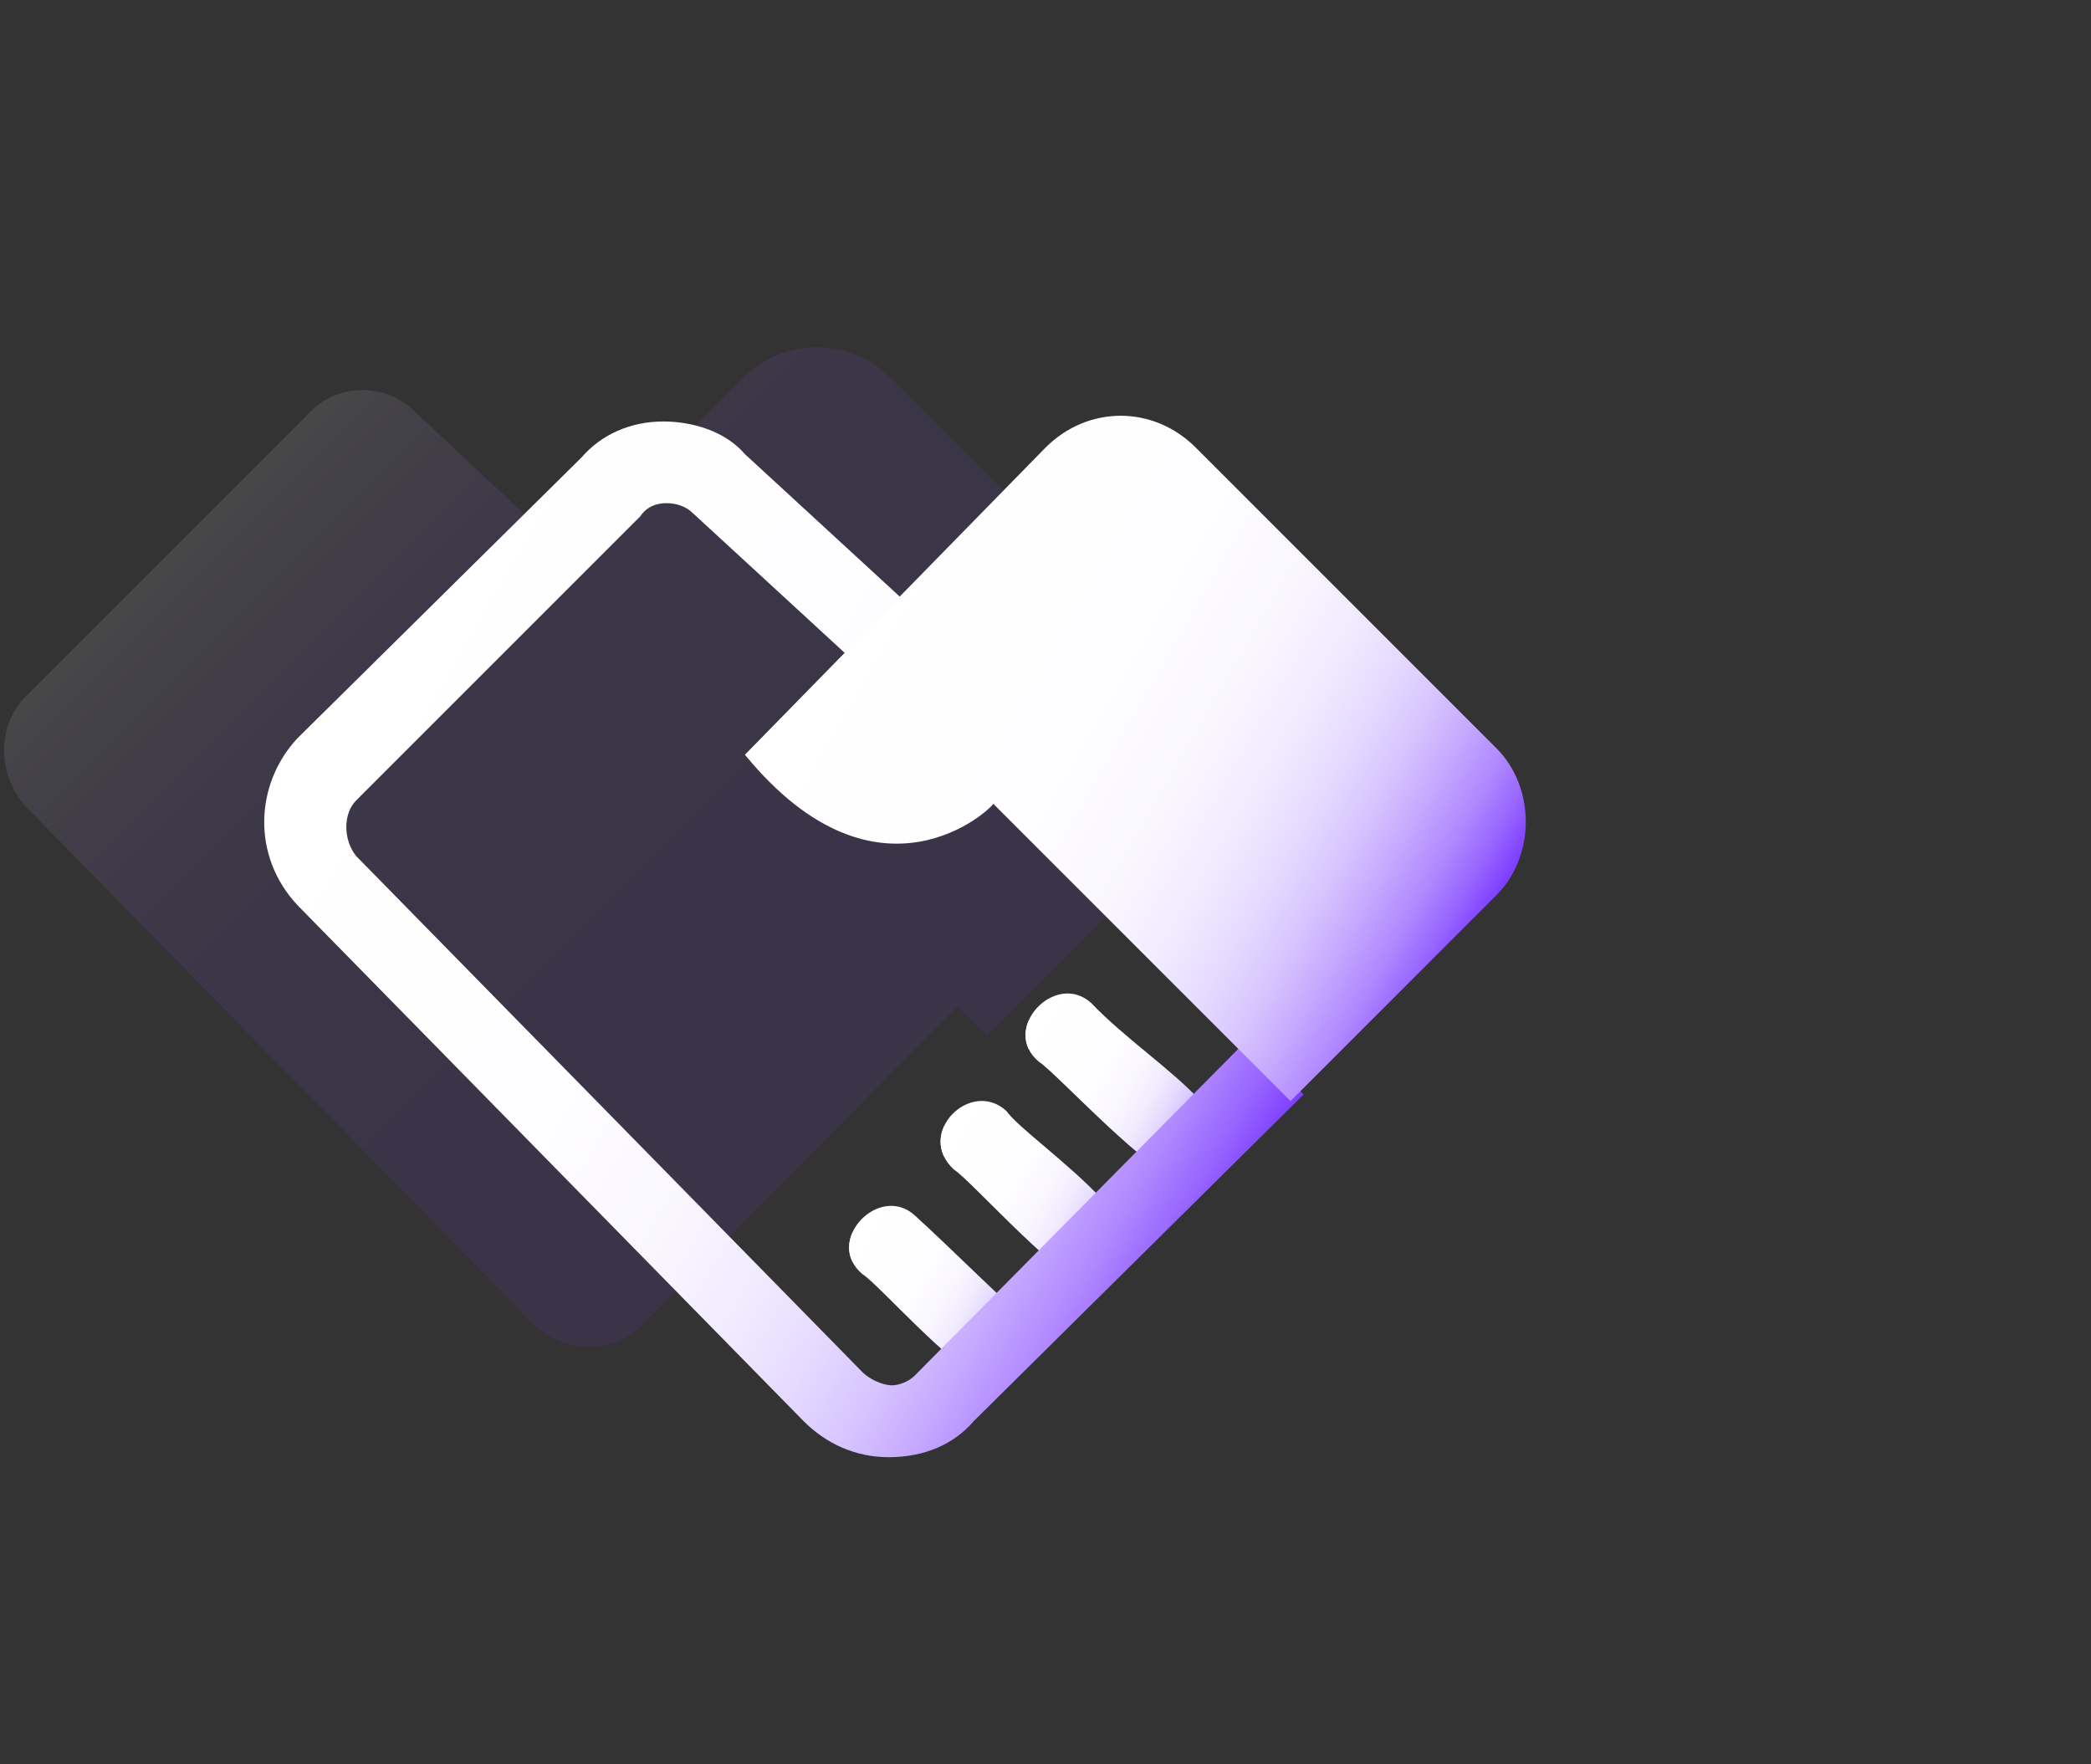
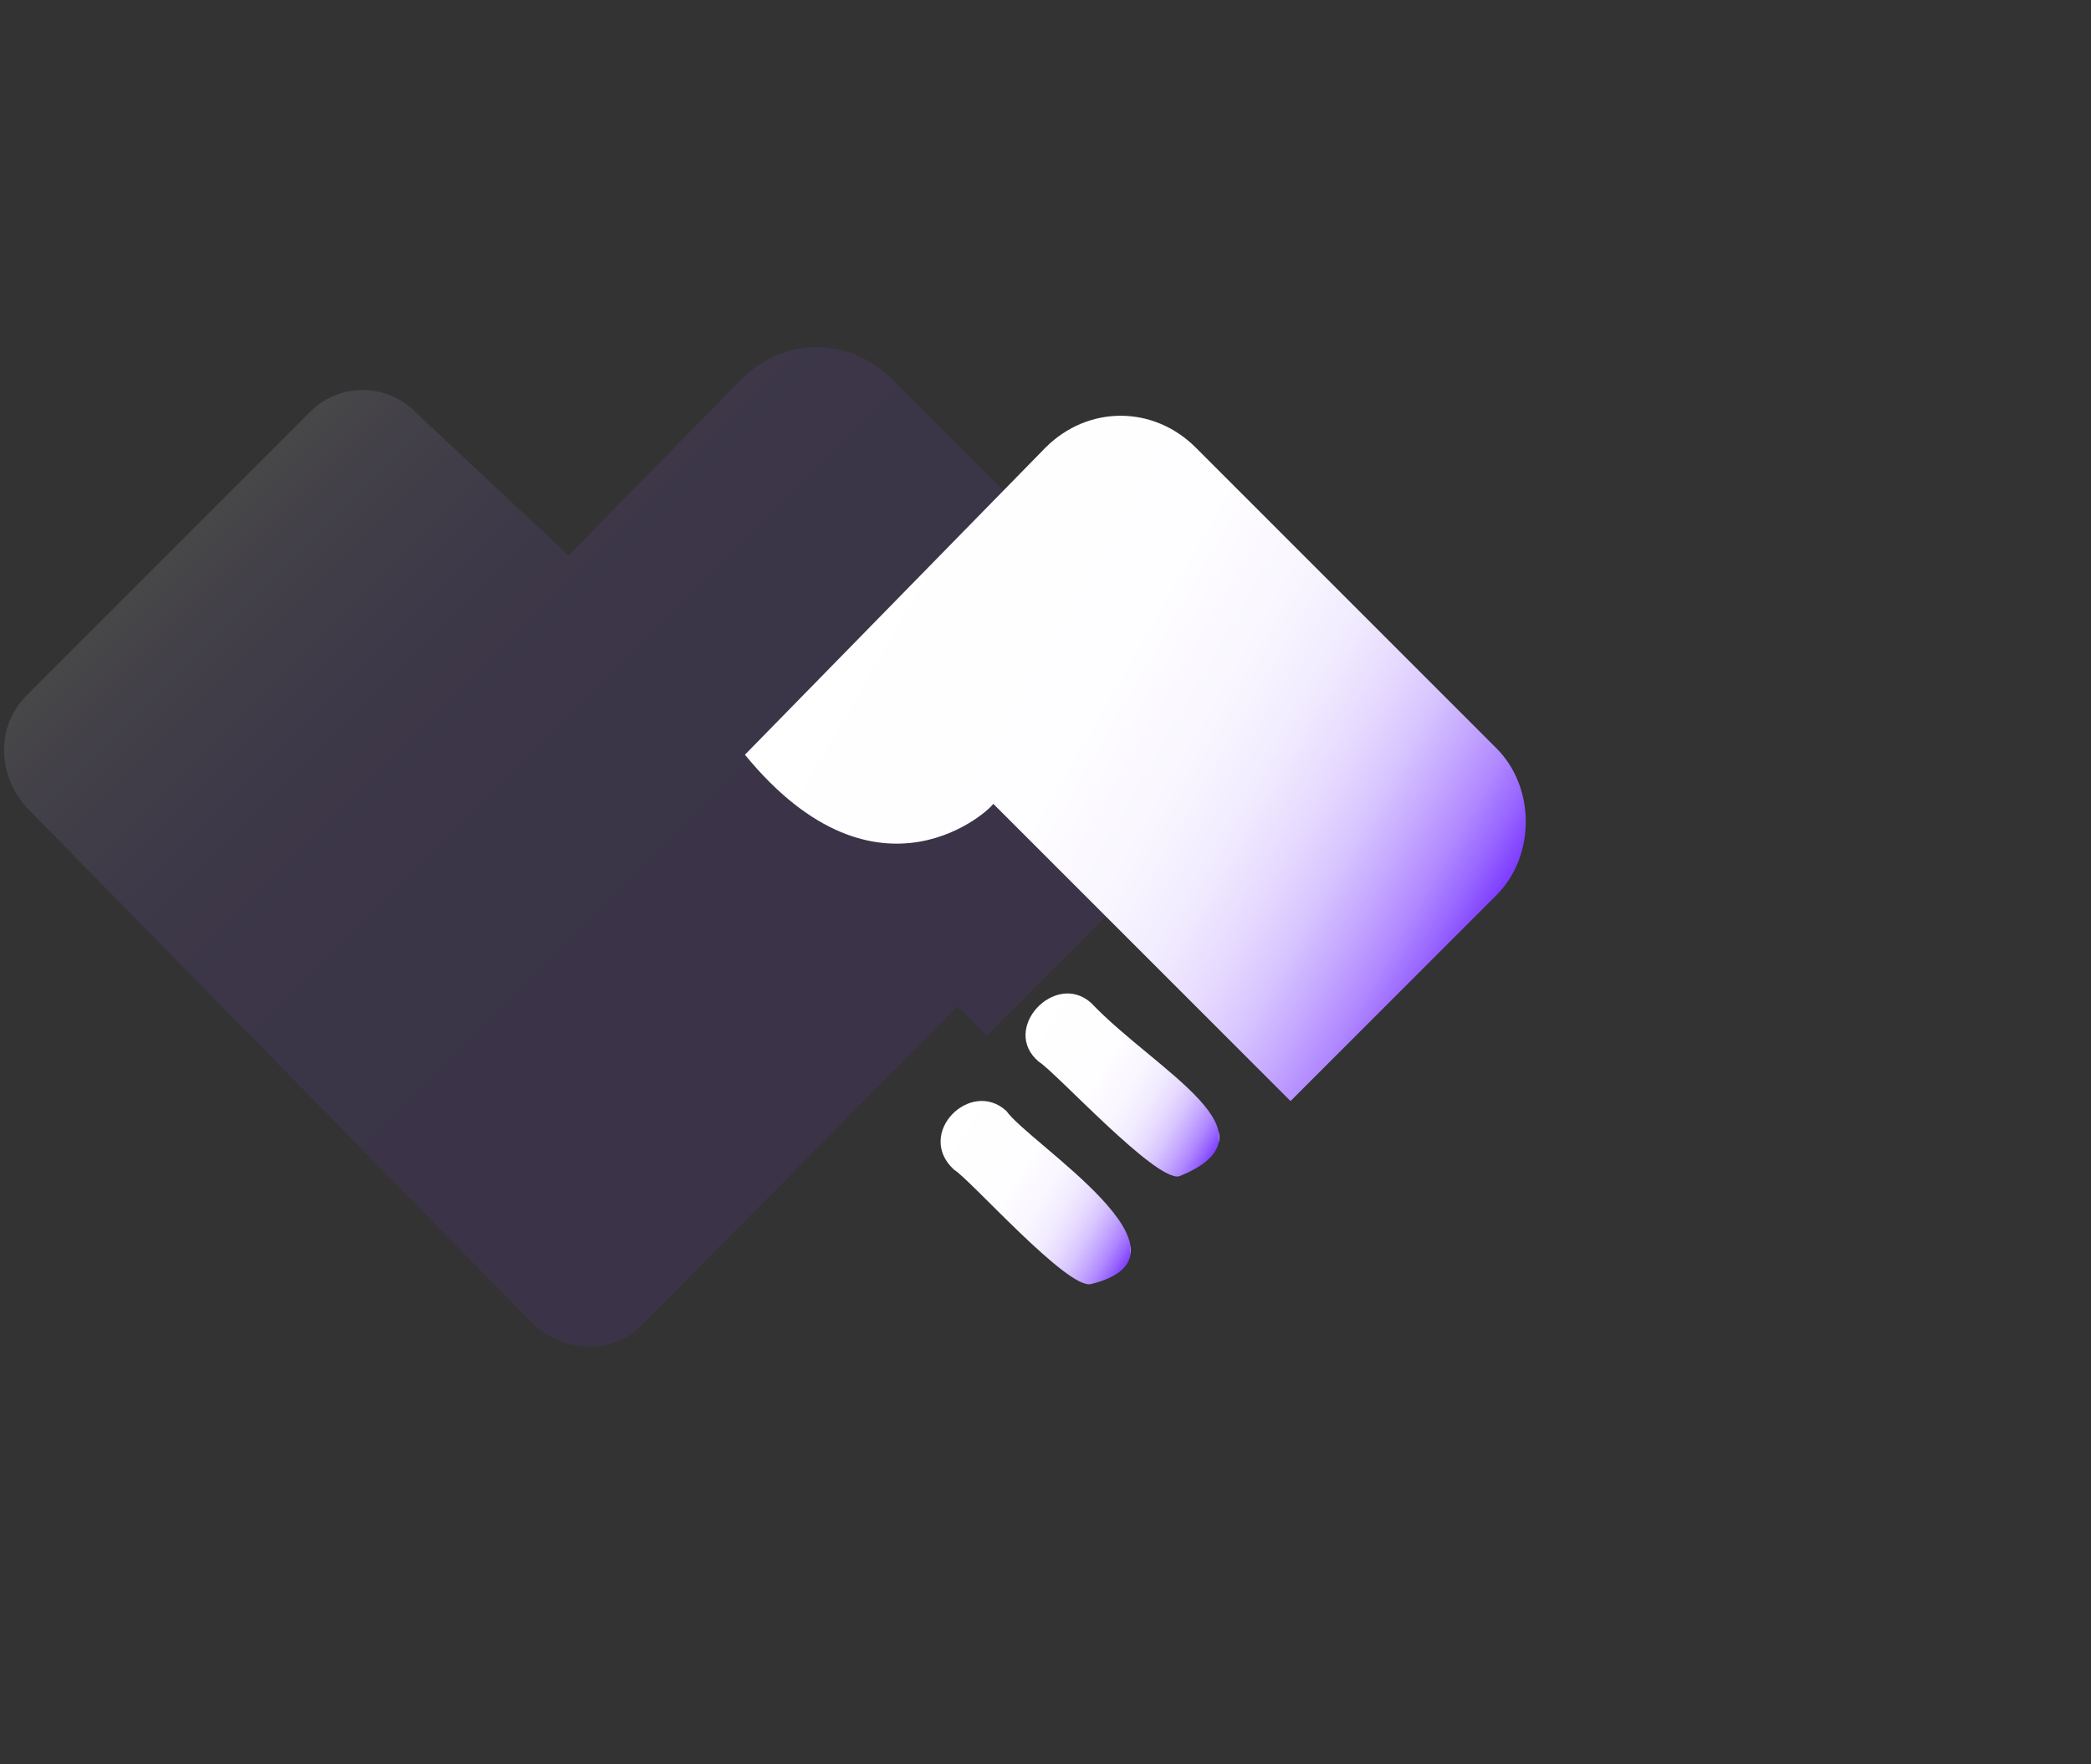
<svg xmlns="http://www.w3.org/2000/svg" xmlns:xlink="http://www.w3.org/1999/xlink" version="1.1" id="图层_1" x="0px" y="0px" viewBox="0 0 64 54" style="enable-background:new 0 0 64 54;" xml:space="preserve">
  <rect x="0" y="0" width="64" height="54" fill="#333333" stroke="none" />
  <style type="text/css">
	.st0{opacity:0.1;fill:url(#SVGID_1_);enable-background:new    ;}
	.st1{clip-path:url(#SVGID_4_);fill:url(#SVGID_5_);}
	.st2{clip-path:url(#SVGID_4_);fill:url(#SVGID_6_);}
	.st3{clip-path:url(#SVGID_9_);fill:url(#SVGID_10_);}
	.st4{clip-path:url(#SVGID_9_);fill:url(#SVGID_11_);}
	.st5{clip-path:url(#SVGID_14_);fill:url(#SVGID_15_);}
	.st6{clip-path:url(#SVGID_14_);fill:url(#SVGID_16_);}
	.st7{fill:url(#SVGID_17_);}
	.st8{fill:url(#SVGID_18_);}
</style>
  <g>
    <linearGradient id="SVGID_1_" gradientUnits="userSpaceOnUse" x1="28.782" y1="22.968" x2="8.88" y2="42.87" gradientTransform="matrix(1 0 0 -1 0 56)">
      <stop offset="0" style="stop-color:#7F3FFF" />
      <stop offset="0.39" style="stop-color:#8041FF" />
      <stop offset="0.54" style="stop-color:#8548FF" />
      <stop offset="0.64" style="stop-color:#8D53FF" />
      <stop offset="0.72" style="stop-color:#9864FF" />
      <stop offset="0.79" style="stop-color:#A77AFF" />
      <stop offset="0.85" style="stop-color:#B996FF" />
      <stop offset="0.91" style="stop-color:#CEB6FF" />
      <stop offset="0.96" style="stop-color:#E7DAFF" />
      <stop offset="1" style="stop-color:#FFFFFF" />
    </linearGradient>
    <path class="st0" d="M36.5,20.8l-9.2-9.2c-1.3-1.3-3.3-1.3-4.6,0L17.4,17l-4.7-4.4c-0.9-0.9-2.4-0.9-3.3,0.1l-8.6,8.6   c-0.9,0.9-0.9,2.4,0,3.4l15.5,15.8c0.9,0.9,2.5,1,3.4,0l9.6-9.7l0.9,0.9l6.3-6.3C37.7,24.1,37.7,22.1,36.5,20.8z" />
    <g>
      <g>
        <g>
          <g>
            <defs>
              <path id="SVGID_2_" d="M36.1,36c-0.7,0.2-3.8-3.2-4.3-3.5c-1.2-1,0.5-2.8,1.6-1.8C35.4,32.8,39.3,34.7,36.1,36z" />
            </defs>
            <linearGradient id="SVGID_3_" gradientUnits="userSpaceOnUse" x1="31.342" y1="31.432" x2="37.385" y2="34.921">
              <stop offset="0" style="stop-color:#FFFFFF" />
              <stop offset="0.39" style="stop-color:#FEFDFF" />
              <stop offset="0.54" style="stop-color:#F9F6FF" />
              <stop offset="0.64" style="stop-color:#F1EBFF" />
              <stop offset="0.72" style="stop-color:#E6DAFF" />
              <stop offset="0.79" style="stop-color:#D7C4FF" />
              <stop offset="0.85" style="stop-color:#C5A8FF" />
              <stop offset="0.91" style="stop-color:#B088FF" />
              <stop offset="0.96" style="stop-color:#9764FF" />
              <stop offset="1" style="stop-color:#7F3FFF" />
            </linearGradient>
            <use xlink:href="#SVGID_2_" style="overflow:visible;fill:url(#SVGID_3_);" />
            <clipPath id="SVGID_4_">
              <use xlink:href="#SVGID_2_" style="overflow:visible;" />
            </clipPath>
            <linearGradient id="SVGID_5_" gradientUnits="userSpaceOnUse" x1="30.046" y1="32.38" x2="32.654" y2="33.886">
              <stop offset="0" style="stop-color:#FFFFFF" />
              <stop offset="0.39" style="stop-color:#FEFDFF" />
              <stop offset="0.54" style="stop-color:#F9F6FF" />
              <stop offset="0.64" style="stop-color:#F1EBFF" />
              <stop offset="0.72" style="stop-color:#E6DAFF" />
              <stop offset="0.79" style="stop-color:#D7C4FF" />
              <stop offset="0.85" style="stop-color:#C5A8FF" />
              <stop offset="0.91" style="stop-color:#B088FF" />
              <stop offset="0.96" style="stop-color:#9764FF" />
              <stop offset="1" style="stop-color:#7F3FFF" />
            </linearGradient>
-             <rect x="31.3" y="30.3" class="st1" width="0.2" height="5.7" />
            <linearGradient id="SVGID_6_" gradientUnits="userSpaceOnUse" x1="36.09" y1="32.395" x2="38.648" y2="33.872">
              <stop offset="0" style="stop-color:#FFFFFF" />
              <stop offset="0.39" style="stop-color:#FEFDFF" />
              <stop offset="0.54" style="stop-color:#F9F6FF" />
              <stop offset="0.64" style="stop-color:#F1EBFF" />
              <stop offset="0.72" style="stop-color:#E6DAFF" />
              <stop offset="0.79" style="stop-color:#D7C4FF" />
              <stop offset="0.85" style="stop-color:#C5A8FF" />
              <stop offset="0.91" style="stop-color:#B088FF" />
              <stop offset="0.96" style="stop-color:#9764FF" />
              <stop offset="1" style="stop-color:#7F3FFF" />
            </linearGradient>
            <rect x="37.3" y="30.3" class="st2" width="0.1" height="5.7" />
          </g>
        </g>
        <g>
          <g>
            <g>
              <defs>
                <path id="SVGID_7_" d="M33.4,39.3c-0.7,0.2-3.7-3.2-4.2-3.5c-1.2-1.1,0.5-2.8,1.6-1.8C31.5,35,37,38.4,33.4,39.3z" />
              </defs>
              <linearGradient id="SVGID_8_" gradientUnits="userSpaceOnUse" x1="28.729" y1="34.753" x2="34.756" y2="38.233">
                <stop offset="0" style="stop-color:#FFFFFF" />
                <stop offset="0.39" style="stop-color:#FEFDFF" />
                <stop offset="0.54" style="stop-color:#F9F6FF" />
                <stop offset="0.64" style="stop-color:#F1EBFF" />
                <stop offset="0.72" style="stop-color:#E6DAFF" />
                <stop offset="0.79" style="stop-color:#D7C4FF" />
                <stop offset="0.85" style="stop-color:#C5A8FF" />
                <stop offset="0.91" style="stop-color:#B088FF" />
                <stop offset="0.96" style="stop-color:#9764FF" />
                <stop offset="1" style="stop-color:#7F3FFF" />
              </linearGradient>
              <use xlink:href="#SVGID_7_" style="overflow:visible;fill:url(#SVGID_8_);" />
              <clipPath id="SVGID_9_">
                <use xlink:href="#SVGID_7_" style="overflow:visible;" />
              </clipPath>
              <linearGradient id="SVGID_10_" gradientUnits="userSpaceOnUse" x1="27.451" y1="35.685" x2="30.052" y2="37.187">
                <stop offset="0" style="stop-color:#FFFFFF" />
                <stop offset="0.39" style="stop-color:#FEFDFF" />
                <stop offset="0.54" style="stop-color:#F9F6FF" />
                <stop offset="0.64" style="stop-color:#F1EBFF" />
                <stop offset="0.72" style="stop-color:#E6DAFF" />
                <stop offset="0.79" style="stop-color:#D7C4FF" />
                <stop offset="0.85" style="stop-color:#C5A8FF" />
                <stop offset="0.91" style="stop-color:#B088FF" />
                <stop offset="0.96" style="stop-color:#9764FF" />
                <stop offset="1" style="stop-color:#7F3FFF" />
              </linearGradient>
-               <rect x="28.7" y="33.6" class="st3" width="0.2" height="5.7" />
              <linearGradient id="SVGID_11_" gradientUnits="userSpaceOnUse" x1="33.391" y1="35.698" x2="35.949" y2="37.174">
                <stop offset="0" style="stop-color:#FFFFFF" />
                <stop offset="0.39" style="stop-color:#FEFDFF" />
                <stop offset="0.54" style="stop-color:#F9F6FF" />
                <stop offset="0.64" style="stop-color:#F1EBFF" />
                <stop offset="0.72" style="stop-color:#E6DAFF" />
                <stop offset="0.79" style="stop-color:#D7C4FF" />
                <stop offset="0.85" style="stop-color:#C5A8FF" />
                <stop offset="0.91" style="stop-color:#B088FF" />
                <stop offset="0.96" style="stop-color:#9764FF" />
                <stop offset="1" style="stop-color:#7F3FFF" />
              </linearGradient>
              <rect x="34.6" y="33.6" class="st4" width="0.1" height="5.7" />
            </g>
          </g>
        </g>
        <g>
          <g>
            <g>
              <defs>
-                 <path id="SVGID_12_" d="M30.3,42.2c-0.7,0.2-3.4-2.9-3.9-3.2c-1.2-1,0.5-2.8,1.6-1.8c1.1,1,2.8,2.7,3.1,2.9l0,0         C31.9,40.8,31.3,42.2,30.3,42.2z" />
-               </defs>
+                 </defs>
              <linearGradient id="SVGID_13_" gradientUnits="userSpaceOnUse" x1="25.955" y1="37.907" x2="31.582" y2="41.156">
                <stop offset="0" style="stop-color:#FFFFFF" />
                <stop offset="0.39" style="stop-color:#FEFDFF" />
                <stop offset="0.54" style="stop-color:#F9F6FF" />
                <stop offset="0.64" style="stop-color:#F1EBFF" />
                <stop offset="0.72" style="stop-color:#E6DAFF" />
                <stop offset="0.79" style="stop-color:#D7C4FF" />
                <stop offset="0.85" style="stop-color:#C5A8FF" />
                <stop offset="0.91" style="stop-color:#B088FF" />
                <stop offset="0.96" style="stop-color:#9764FF" />
                <stop offset="1" style="stop-color:#7F3FFF" />
              </linearGradient>
              <use xlink:href="#SVGID_12_" style="overflow:visible;fill:url(#SVGID_13_);" />
              <clipPath id="SVGID_14_">
                <use xlink:href="#SVGID_12_" style="overflow:visible;" />
              </clipPath>
              <linearGradient id="SVGID_15_" gradientUnits="userSpaceOnUse" x1="24.715" y1="38.772" x2="27.186" y2="40.199">
                <stop offset="0" style="stop-color:#FFFFFF" />
                <stop offset="0.39" style="stop-color:#FEFDFF" />
                <stop offset="0.54" style="stop-color:#F9F6FF" />
                <stop offset="0.64" style="stop-color:#F1EBFF" />
                <stop offset="0.72" style="stop-color:#E6DAFF" />
                <stop offset="0.79" style="stop-color:#D7C4FF" />
                <stop offset="0.85" style="stop-color:#C5A8FF" />
                <stop offset="0.91" style="stop-color:#B088FF" />
                <stop offset="0.96" style="stop-color:#9764FF" />
                <stop offset="1" style="stop-color:#7F3FFF" />
              </linearGradient>
              <rect x="25.9" y="36.8" class="st5" width="0.2" height="5.4" />
              <linearGradient id="SVGID_16_" gradientUnits="userSpaceOnUse" x1="30.354" y1="38.785" x2="32.782" y2="40.186">
                <stop offset="0" style="stop-color:#FFFFFF" />
                <stop offset="0.39" style="stop-color:#FEFDFF" />
                <stop offset="0.54" style="stop-color:#F9F6FF" />
                <stop offset="0.64" style="stop-color:#F1EBFF" />
                <stop offset="0.72" style="stop-color:#E6DAFF" />
                <stop offset="0.79" style="stop-color:#D7C4FF" />
                <stop offset="0.85" style="stop-color:#C5A8FF" />
                <stop offset="0.91" style="stop-color:#B088FF" />
                <stop offset="0.96" style="stop-color:#9764FF" />
                <stop offset="1" style="stop-color:#7F3FFF" />
              </linearGradient>
              <rect x="31.5" y="36.8" class="st6" width="0.1" height="5.4" />
            </g>
          </g>
        </g>
      </g>
      <g>
        <linearGradient id="SVGID_17_" gradientUnits="userSpaceOnUse" x1="10.055" y1="35.154" x2="37.847" y2="19.108" gradientTransform="matrix(1 0 0 -1 0 56)">
          <stop offset="0" style="stop-color:#FFFFFF" />
          <stop offset="0.39" style="stop-color:#FEFDFF" />
          <stop offset="0.54" style="stop-color:#F9F6FF" />
          <stop offset="0.64" style="stop-color:#F1EBFF" />
          <stop offset="0.72" style="stop-color:#E6DAFF" />
          <stop offset="0.79" style="stop-color:#D7C4FF" />
          <stop offset="0.85" style="stop-color:#C5A8FF" />
          <stop offset="0.91" style="stop-color:#B088FF" />
          <stop offset="0.96" style="stop-color:#9764FF" />
          <stop offset="1" style="stop-color:#7F3FFF" />
        </linearGradient>
-         <path class="st7" d="M27.2,44.6c-1,0-1.9-0.4-2.6-1.1L9.1,27.7c-1.4-1.5-1.3-3.7,0-5.1l8.7-8.6c0.6-0.7,1.5-1.1,2.5-1.1     c0.9,0,1.9,0.3,2.5,1l5,4.6l-1.6,1.8l-5-4.6c-0.2-0.2-0.5-0.3-0.8-0.3c-0.3,0-0.6,0.1-0.8,0.4l-8.7,8.7c-0.4,0.4-0.4,1.2,0,1.7     l15.5,15.8c0.2,0.2,0.6,0.4,0.9,0.4c0.2,0,0.5-0.1,0.7-0.3l10.2-10.3l1.7,1.7L29.8,43.5C29.2,44.2,28.3,44.6,27.2,44.6     C27.3,44.6,27.3,44.6,27.2,44.6z" />
      </g>
      <linearGradient id="SVGID_18_" gradientUnits="userSpaceOnUse" x1="26.317" y1="39.142" x2="45.516" y2="28.058" gradientTransform="matrix(1 0 0 -1 0 56)">
        <stop offset="0" style="stop-color:#FFFFFF" />
        <stop offset="0.39" style="stop-color:#FEFDFF" />
        <stop offset="0.54" style="stop-color:#F9F6FF" />
        <stop offset="0.64" style="stop-color:#F1EBFF" />
        <stop offset="0.72" style="stop-color:#E6DAFF" />
        <stop offset="0.79" style="stop-color:#D7C4FF" />
        <stop offset="0.85" style="stop-color:#C5A8FF" />
        <stop offset="0.91" style="stop-color:#B088FF" />
        <stop offset="0.96" style="stop-color:#9764FF" />
        <stop offset="1" style="stop-color:#7F3FFF" />
      </linearGradient>
      <path class="st8" d="M22.8,23.1l9.2-9.4c1.3-1.3,3.3-1.3,4.6,0l9.2,9.2c1.2,1.2,1.2,3.3,0,4.5l-6.3,6.3l-9.1-9.1    C30.4,24.7,26.9,28.1,22.8,23.1z" />
    </g>
  </g>
</svg>